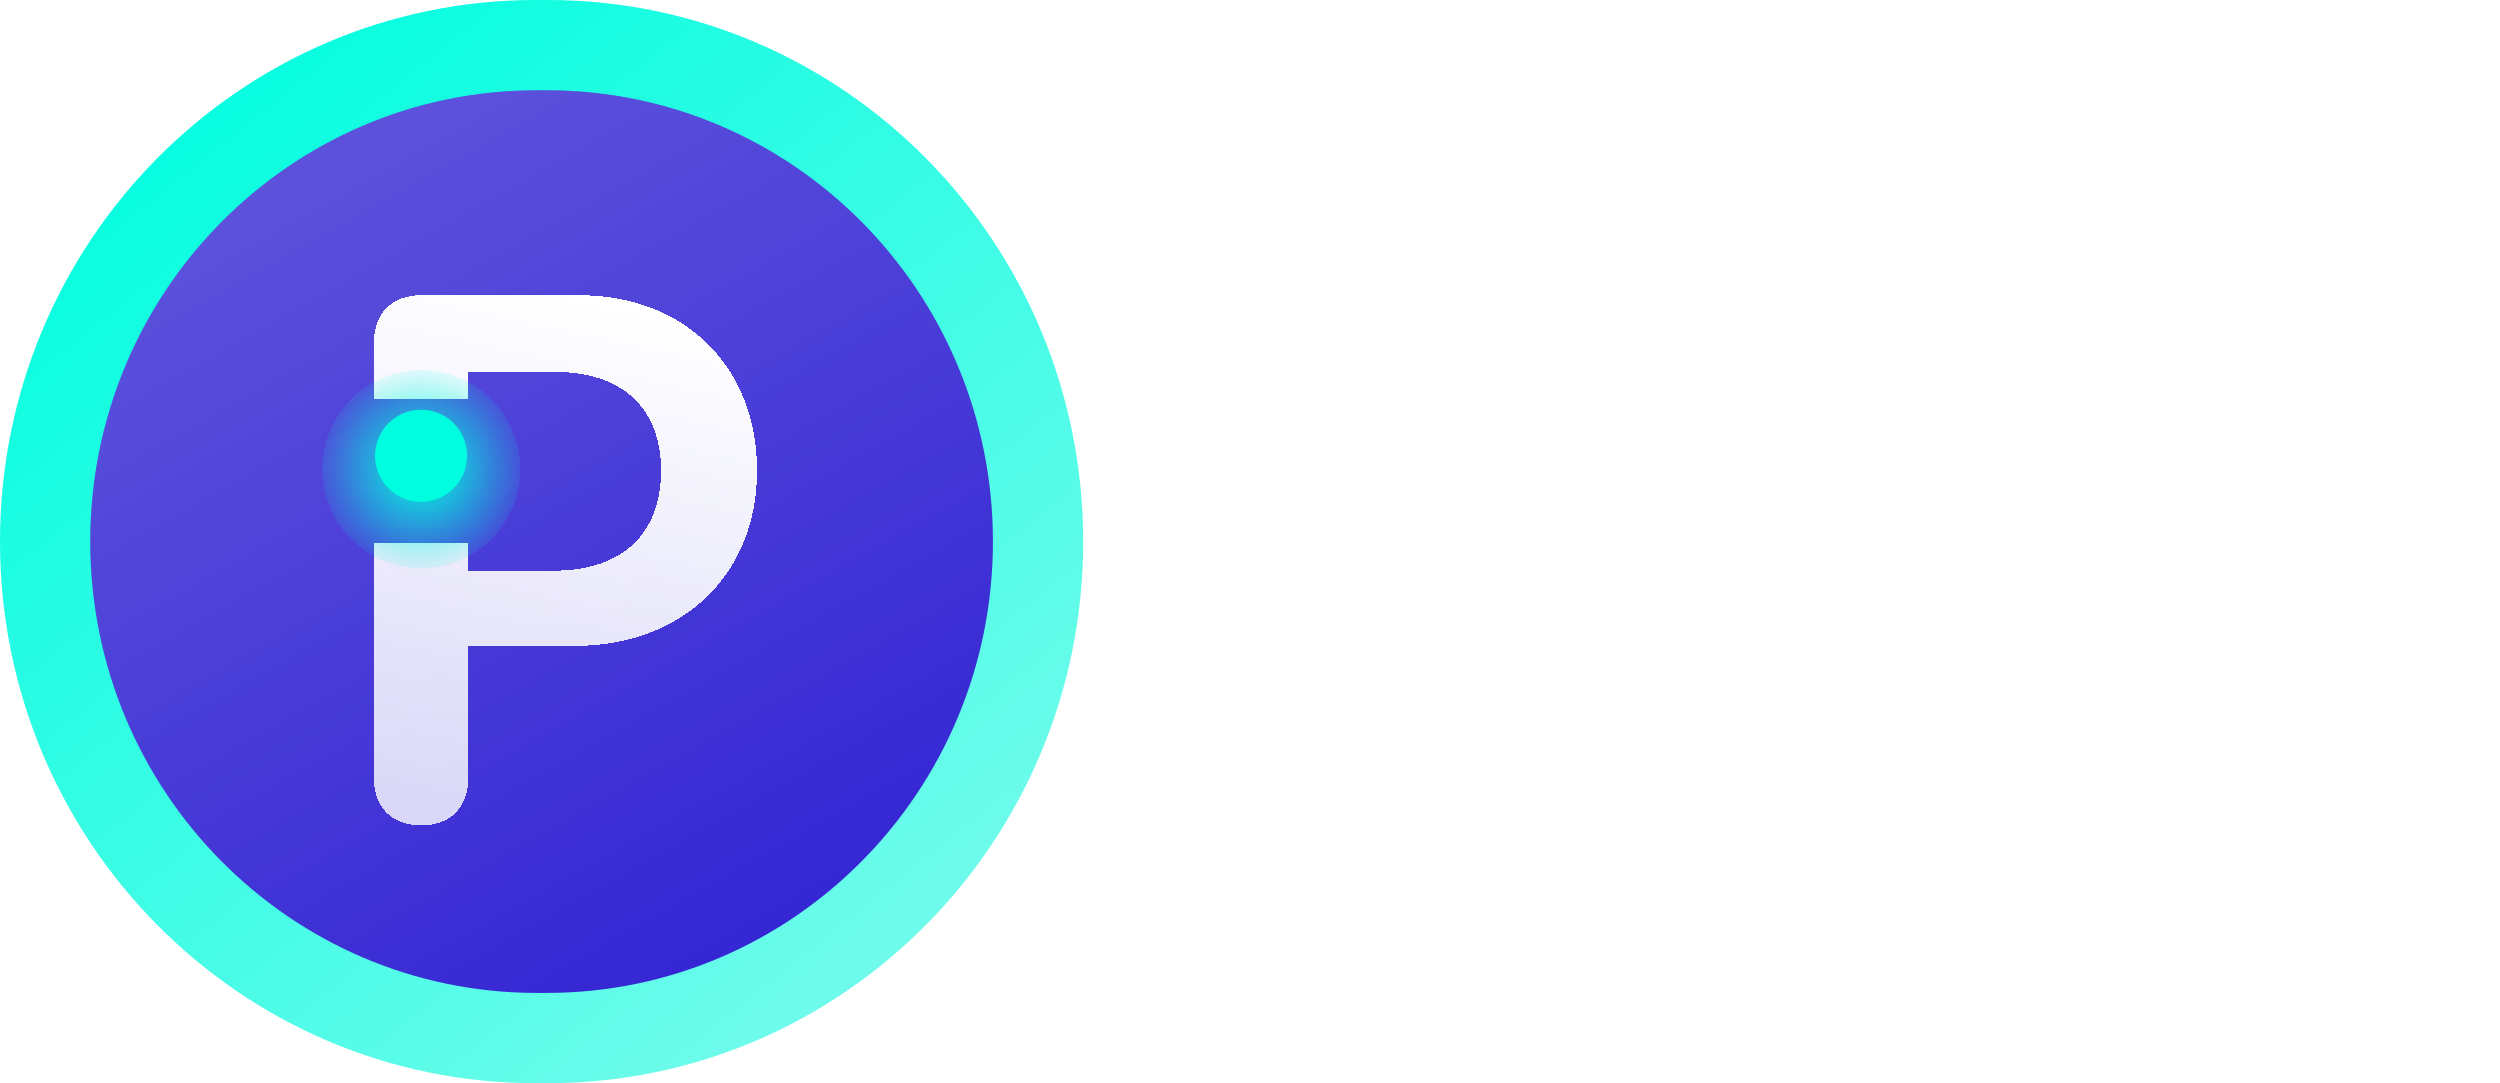
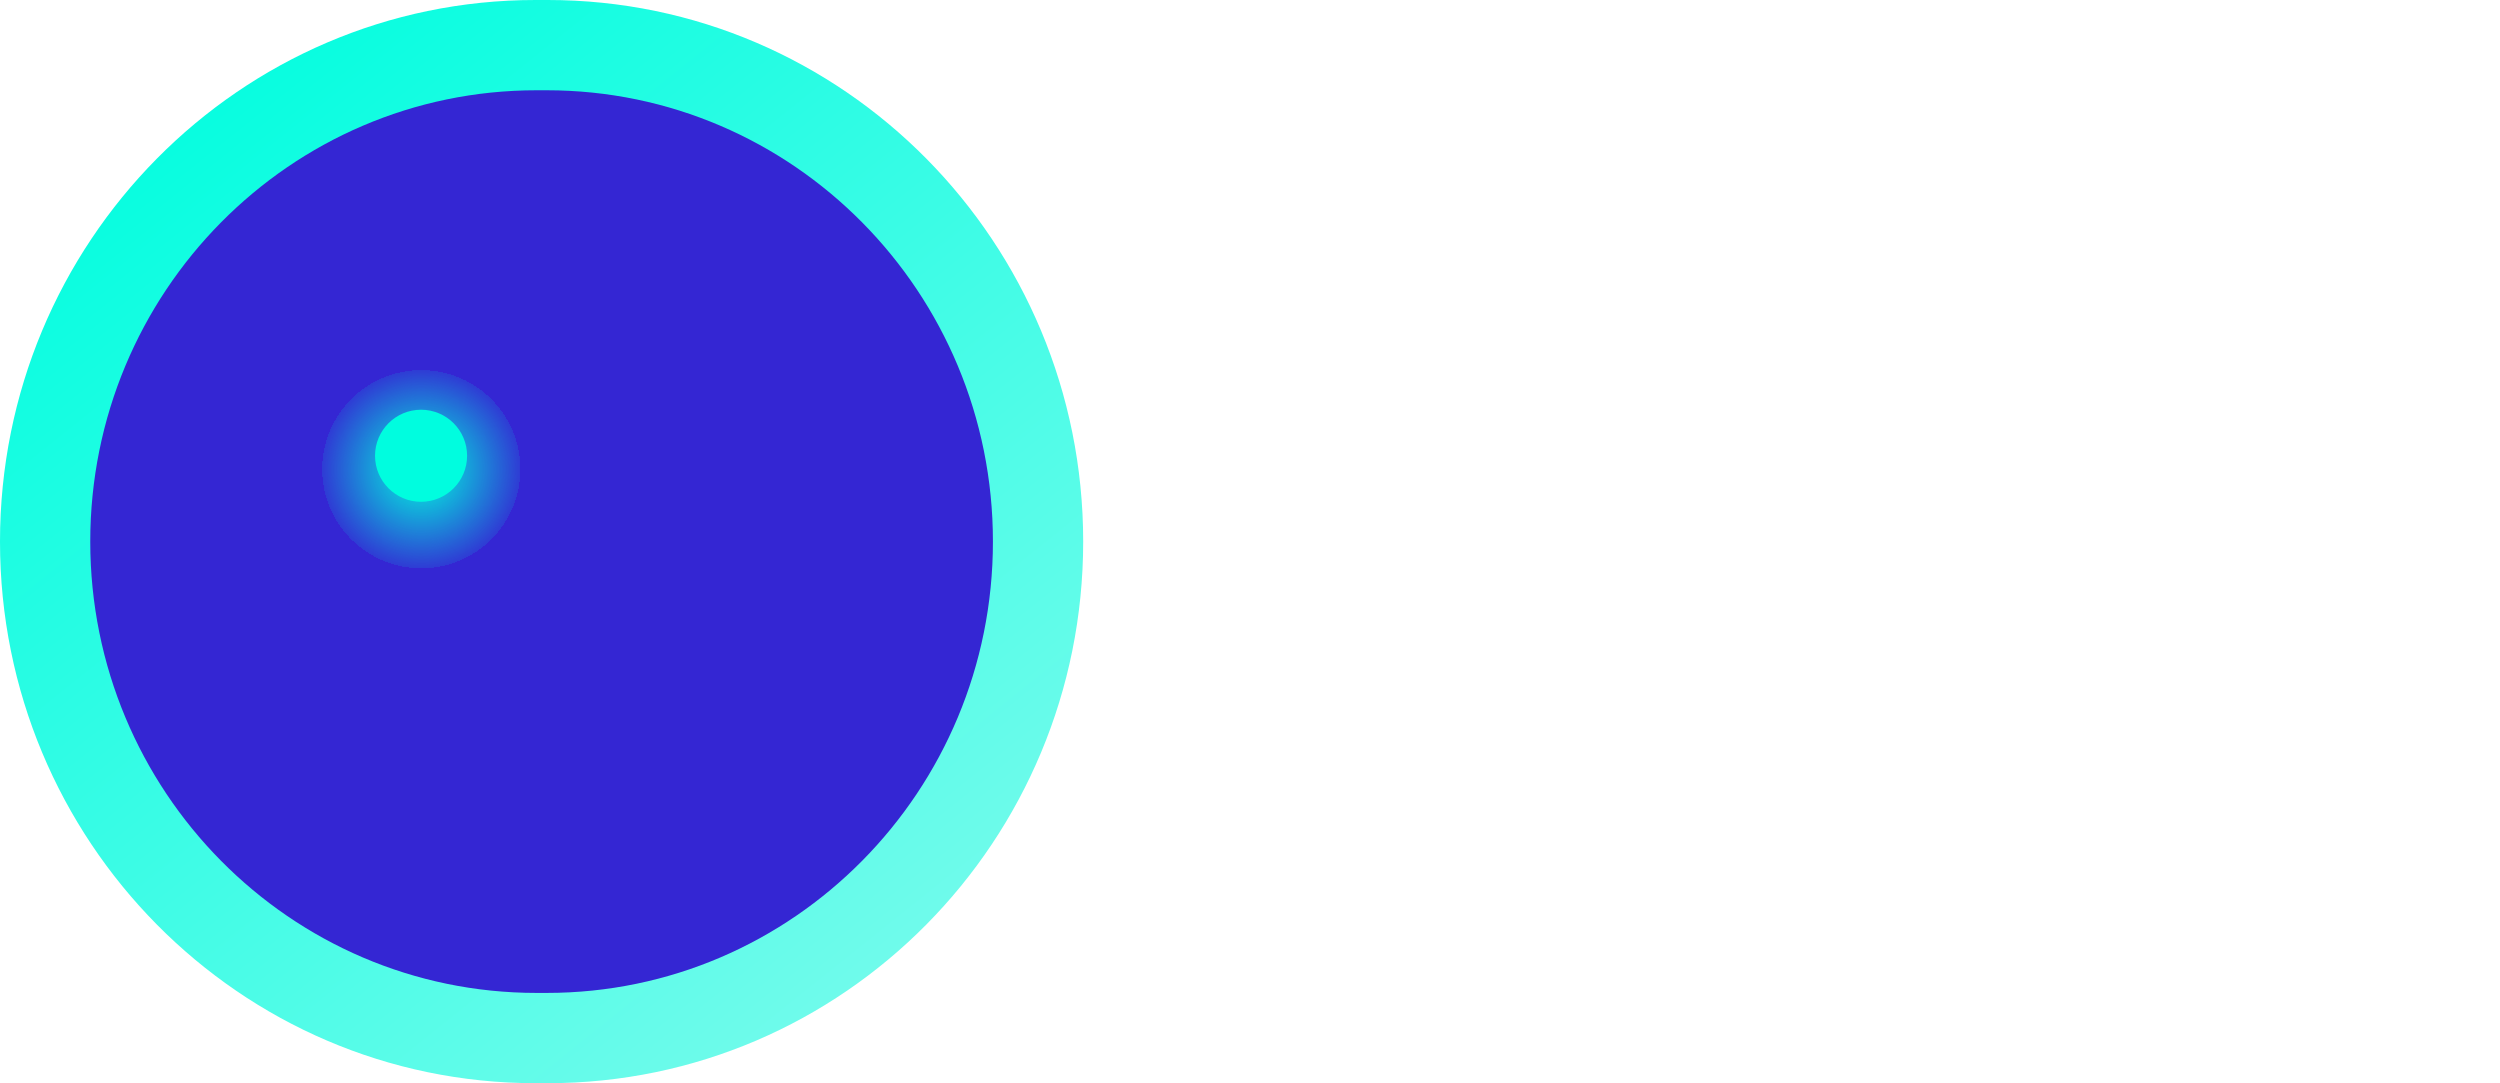
<svg xmlns="http://www.w3.org/2000/svg" width="577" height="250" viewBox="0 0 577 250" fill="none">
  <path d="M0 125C0 55.964 55.339 0 123.603 0H126.397C194.661 0 250 55.964 250 125C250 194.036 194.661 250 126.397 250H123.603C55.339 250 0 194.036 0 125Z" fill="url(#paint0_linear_1_2487)" />
  <path d="M20.833 125C20.833 67.47 66.949 20.833 123.836 20.833H126.164C183.051 20.833 229.167 67.47 229.167 125C229.167 182.53 183.051 229.167 126.164 229.167H123.836C66.949 229.167 20.833 182.53 20.833 125Z" fill="#3426D3" />
-   <path d="M20.833 125C20.833 67.47 66.949 20.833 123.836 20.833H126.164C183.051 20.833 229.167 67.47 229.167 125C229.167 182.53 183.051 229.167 126.164 229.167H123.836C66.949 229.167 20.833 182.53 20.833 125Z" fill="url(#paint1_linear_1_2487)" fill-opacity="0.2" />
  <g filter="url(#filter0_d_1_2487)">
-     <path d="M133.639 65.104H97.181C90.402 65.104 86.268 69.32 86.268 76.348V89.162H108.094V82.796H127.935C143.56 82.796 152.571 91.063 152.571 105.613C152.571 120.246 143.477 128.679 127.852 128.679H108.094V122.313H86.268V176.298C86.268 183.325 90.402 187.459 97.181 187.459C104.043 187.459 108.094 183.325 108.094 176.215V146.04H132.73C157.366 146.04 174.727 129.754 174.727 105.613C174.727 81.473 157.945 65.104 133.639 65.104Z" fill="url(#paint2_linear_1_2487)" shape-rendering="crispEdges" />
-   </g>
+     </g>
  <g filter="url(#filter1_df_1_2487)">
    <circle cx="97.235" cy="105.242" r="22.879" fill="url(#paint3_radial_1_2487)" shape-rendering="crispEdges" />
  </g>
  <g filter="url(#filter2_d_1_2487)">
    <path d="M97.181 115.81C103.048 115.81 107.804 111.055 107.804 105.188C107.804 99.322 103.048 94.566 97.181 94.566C91.315 94.566 86.559 99.322 86.559 105.188C86.559 111.055 91.315 115.81 97.181 115.81Z" fill="#00FDDF" />
  </g>
-   <path d="M306.87 57.182L320.603 100.35H321.13L334.891 57.182H348.207L328.621 114H313.14L293.525 57.182H306.87ZM367.059 57.182V114H355.046V57.182H367.059ZM386.736 114H373.863L393.477 57.182H408.958L428.545 114H415.672L401.44 70.166H400.996L386.736 114ZM385.931 91.667H416.338V101.044H385.931V91.667Z" fill="white" />
  <path d="M297.909 192V135.182H318.161C322.582 135.182 326.244 135.986 329.148 137.595C332.052 139.205 334.225 141.406 335.667 144.198C337.11 146.973 337.831 150.098 337.831 153.576C337.831 157.071 337.101 160.215 335.64 163.008C334.197 165.783 332.015 167.984 329.092 169.611C326.189 171.22 322.536 172.025 318.134 172.025H304.207V164.756H317.357C320.15 164.756 322.415 164.275 324.154 163.313C325.893 162.333 327.169 161.002 327.983 159.318C328.796 157.635 329.203 155.721 329.203 153.576C329.203 151.43 328.796 149.525 327.983 147.86C327.169 146.196 325.883 144.892 324.126 143.949C322.388 143.005 320.094 142.534 317.246 142.534H306.482V192H297.909ZM359.235 192.943C356.535 192.943 354.094 192.444 351.911 191.445C349.729 190.428 347.999 188.957 346.723 187.034C345.465 185.11 344.837 182.752 344.837 179.959C344.837 177.555 345.299 175.576 346.224 174.022C347.149 172.469 348.397 171.239 349.969 170.333C351.541 169.426 353.298 168.742 355.24 168.28C357.182 167.817 359.161 167.466 361.177 167.225C363.73 166.929 365.801 166.689 367.392 166.504C368.982 166.3 370.138 165.977 370.86 165.533C371.581 165.089 371.942 164.368 371.942 163.369V163.175C371.942 160.752 371.257 158.875 369.889 157.543C368.539 156.211 366.523 155.545 363.841 155.545C361.048 155.545 358.847 156.165 357.238 157.404C355.647 158.625 354.547 159.984 353.936 161.482L346.141 159.707C347.065 157.117 348.415 155.027 350.191 153.437C351.985 151.828 354.047 150.663 356.378 149.941C358.708 149.201 361.159 148.831 363.73 148.831C365.431 148.831 367.235 149.035 369.14 149.442C371.063 149.83 372.857 150.552 374.522 151.606C376.205 152.66 377.583 154.167 378.656 156.128C379.728 158.07 380.265 160.595 380.265 163.702V192H372.164V186.174H371.831C371.294 187.247 370.49 188.301 369.417 189.337C368.344 190.372 366.966 191.232 365.283 191.917C363.6 192.601 361.584 192.943 359.235 192.943ZM361.039 186.285C363.332 186.285 365.293 185.832 366.92 184.925C368.566 184.019 369.815 182.835 370.666 181.374C371.535 179.895 371.97 178.313 371.97 176.63V171.137C371.674 171.433 371.1 171.71 370.249 171.969C369.417 172.21 368.465 172.423 367.392 172.607C366.319 172.774 365.274 172.931 364.257 173.079C363.24 173.209 362.389 173.32 361.704 173.412C360.095 173.615 358.625 173.958 357.293 174.439C355.98 174.919 354.926 175.613 354.131 176.519C353.354 177.407 352.965 178.591 352.965 180.07C352.965 182.123 353.724 183.677 355.24 184.731C356.757 185.767 358.69 186.285 361.039 186.285ZM391.313 192V149.386H399.331V156.156H399.775C400.552 153.862 401.921 152.059 403.881 150.746C405.86 149.414 408.098 148.748 410.595 148.748C411.113 148.748 411.723 148.767 412.426 148.804C413.147 148.841 413.712 148.887 414.118 148.942V156.877C413.786 156.785 413.194 156.683 412.343 156.572C411.492 156.442 410.641 156.378 409.79 156.378C407.83 156.378 406.082 156.794 404.547 157.626C403.03 158.44 401.828 159.577 400.94 161.039C400.053 162.481 399.609 164.127 399.609 165.977V192H391.313ZM428.926 177.546L428.871 167.419H430.314L447.292 149.386H457.225L437.86 169.916H436.556L428.926 177.546ZM421.297 192V135.182H429.592V192H421.297ZM448.208 192L432.949 171.747L438.664 165.949L458.39 192H448.208ZM464.785 192V149.386H473.08V192H464.785ZM468.974 142.811C467.531 142.811 466.292 142.33 465.256 141.369C464.239 140.388 463.73 139.223 463.73 137.873C463.73 136.504 464.239 135.339 465.256 134.377C466.292 133.397 467.531 132.907 468.974 132.907C470.416 132.907 471.646 133.397 472.664 134.377C473.699 135.339 474.217 136.504 474.217 137.873C474.217 139.223 473.699 140.388 472.664 141.369C471.646 142.33 470.416 142.811 468.974 142.811ZM492.535 166.698V192H484.24V149.386H492.202V156.322H492.729C493.709 154.066 495.244 152.253 497.334 150.884C499.443 149.516 502.097 148.831 505.297 148.831C508.2 148.831 510.744 149.442 512.926 150.663C515.109 151.865 516.801 153.659 518.003 156.045C519.205 158.431 519.806 161.381 519.806 164.895V192H511.511V165.894C511.511 162.805 510.707 160.391 509.097 158.653C507.488 156.896 505.278 156.017 502.467 156.017C500.543 156.017 498.832 156.433 497.334 157.265C495.855 158.098 494.68 159.318 493.811 160.928C492.96 162.518 492.535 164.442 492.535 166.698ZM548.798 208.868C545.413 208.868 542.5 208.424 540.059 207.536C537.636 206.648 535.657 205.474 534.122 204.013C532.587 202.552 531.44 200.952 530.682 199.213L537.812 196.272C538.311 197.086 538.977 197.946 539.809 198.853C540.66 199.777 541.807 200.563 543.249 201.211C544.711 201.858 546.588 202.182 548.881 202.182C552.026 202.182 554.624 201.414 556.677 199.879C558.73 198.362 559.757 195.94 559.757 192.61V184.232H559.23C558.73 185.138 558.009 186.146 557.066 187.256C556.141 188.366 554.865 189.327 553.237 190.141C551.609 190.955 549.492 191.362 546.884 191.362C543.518 191.362 540.484 190.576 537.784 189.004C535.102 187.413 532.975 185.073 531.403 181.985C529.849 178.877 529.073 175.058 529.073 170.527C529.073 165.995 529.84 162.111 531.375 158.875C532.929 155.638 535.056 153.159 537.756 151.439C540.457 149.701 543.518 148.831 546.939 148.831C549.584 148.831 551.72 149.275 553.348 150.163C554.976 151.032 556.242 152.05 557.149 153.215C558.074 154.38 558.786 155.407 559.285 156.294H559.895V149.386H568.024V192.943C568.024 196.605 567.173 199.611 565.472 201.96C563.77 204.309 561.467 206.047 558.564 207.176C555.678 208.304 552.423 208.868 548.798 208.868ZM548.715 184.482C551.101 184.482 553.117 183.927 554.763 182.817C556.427 181.689 557.685 180.08 558.536 177.99C559.405 175.881 559.84 173.357 559.84 170.416C559.84 167.549 559.414 165.024 558.564 162.842C557.713 160.659 556.464 158.958 554.818 157.737C553.172 156.498 551.138 155.878 548.715 155.878C546.218 155.878 544.137 156.526 542.473 157.82C540.808 159.097 539.55 160.835 538.7 163.036C537.867 165.237 537.451 167.697 537.451 170.416C537.451 173.209 537.876 175.659 538.727 177.768C539.578 179.876 540.836 181.522 542.5 182.706C544.183 183.89 546.255 184.482 548.715 184.482Z" fill="white" />
  <defs>
    <filter id="filter0_d_1_2487" x="80.208" y="62.074" width="100.58" height="134.476" filterUnits="userSpaceOnUse" color-interpolation-filters="sRGB">
      <feFlood flood-opacity="0" result="BackgroundImageFix" />
      <feColorMatrix in="SourceAlpha" type="matrix" values="0 0 0 0 0 0 0 0 0 0 0 0 0 0 0 0 0 0 127 0" result="hardAlpha" />
      <feOffset dy="3.03" />
      <feGaussianBlur stdDeviation="3.03" />
      <feComposite in2="hardAlpha" operator="out" />
      <feColorMatrix type="matrix" values="0 0 0 0 0 0 0 0 0 0 0 0 0 0 0 0 0 0 0.3 0" />
      <feBlend mode="normal" in2="BackgroundImageFix" result="effect1_dropShadow_1_2487" />
      <feBlend mode="normal" in="SourceGraphic" in2="effect1_dropShadow_1_2487" result="shape" />
    </filter>
    <filter id="filter1_df_1_2487" x="68.255" y="79.313" width="57.96" height="57.96" filterUnits="userSpaceOnUse" color-interpolation-filters="sRGB">
      <feFlood flood-opacity="0" result="BackgroundImageFix" />
      <feColorMatrix in="SourceAlpha" type="matrix" values="0 0 0 0 0 0 0 0 0 0 0 0 0 0 0 0 0 0 127 0" result="hardAlpha" />
      <feOffset dy="3.05" />
      <feGaussianBlur stdDeviation="3.05" />
      <feComposite in2="hardAlpha" operator="out" />
      <feColorMatrix type="matrix" values="0 0 0 0 0 0 0 0 0 0 0 0 0 0 0 0 0 0 0.1 0" />
      <feBlend mode="normal" in2="BackgroundImageFix" result="effect1_dropShadow_1_2487" />
      <feBlend mode="normal" in="SourceGraphic" in2="effect1_dropShadow_1_2487" result="shape" />
      <feGaussianBlur stdDeviation="1.525" result="effect2_foregroundBlur_1_2487" />
    </filter>
    <filter id="filter2_d_1_2487" x="83.509" y="91.515" width="27.346" height="27.346" filterUnits="userSpaceOnUse" color-interpolation-filters="sRGB">
      <feFlood flood-opacity="0" result="BackgroundImageFix" />
      <feColorMatrix in="SourceAlpha" type="matrix" values="0 0 0 0 0 0 0 0 0 0 0 0 0 0 0 0 0 0 127 0" result="hardAlpha" />
      <feOffset />
      <feGaussianBlur stdDeviation="1.525" />
      <feComposite in2="hardAlpha" operator="out" />
      <feColorMatrix type="matrix" values="0 0 0 0 0 0 0 0 0 0 0 0 0 0 0 0 0 0 0.3 0" />
      <feBlend mode="normal" in2="BackgroundImageFix" result="effect1_dropShadow_1_2487" />
      <feBlend mode="normal" in="SourceGraphic" in2="effect1_dropShadow_1_2487" result="shape" />
    </filter>
    <linearGradient id="paint0_linear_1_2487" x1="49.189" y1="-1.144" x2="250.523" y2="250.523" gradientUnits="userSpaceOnUse">
      <stop stop-color="#00FDDF" />
      <stop offset="1" stop-color="#84FBED" />
    </linearGradient>
    <linearGradient id="paint1_linear_1_2487" x1="70.924" y1="38.894" x2="172.735" y2="219.636" gradientUnits="userSpaceOnUse">
      <stop stop-color="white" />
      <stop offset="1" stop-color="white" stop-opacity="0" />
    </linearGradient>
    <linearGradient id="paint2_linear_1_2487" x1="130.498" y1="65.104" x2="104.099" y2="186.462" gradientUnits="userSpaceOnUse">
      <stop stop-color="white" />
      <stop offset="1" stop-color="white" stop-opacity="0.8" />
    </linearGradient>
    <radialGradient id="paint3_radial_1_2487" cx="0" cy="0" r="1" gradientUnits="userSpaceOnUse" gradientTransform="translate(97.235 105.242) rotate(90) scale(22.879)">
      <stop stop-color="#00FDDF" />
      <stop offset="1" stop-color="#00FDDF" stop-opacity="0.1" />
    </radialGradient>
  </defs>
</svg>